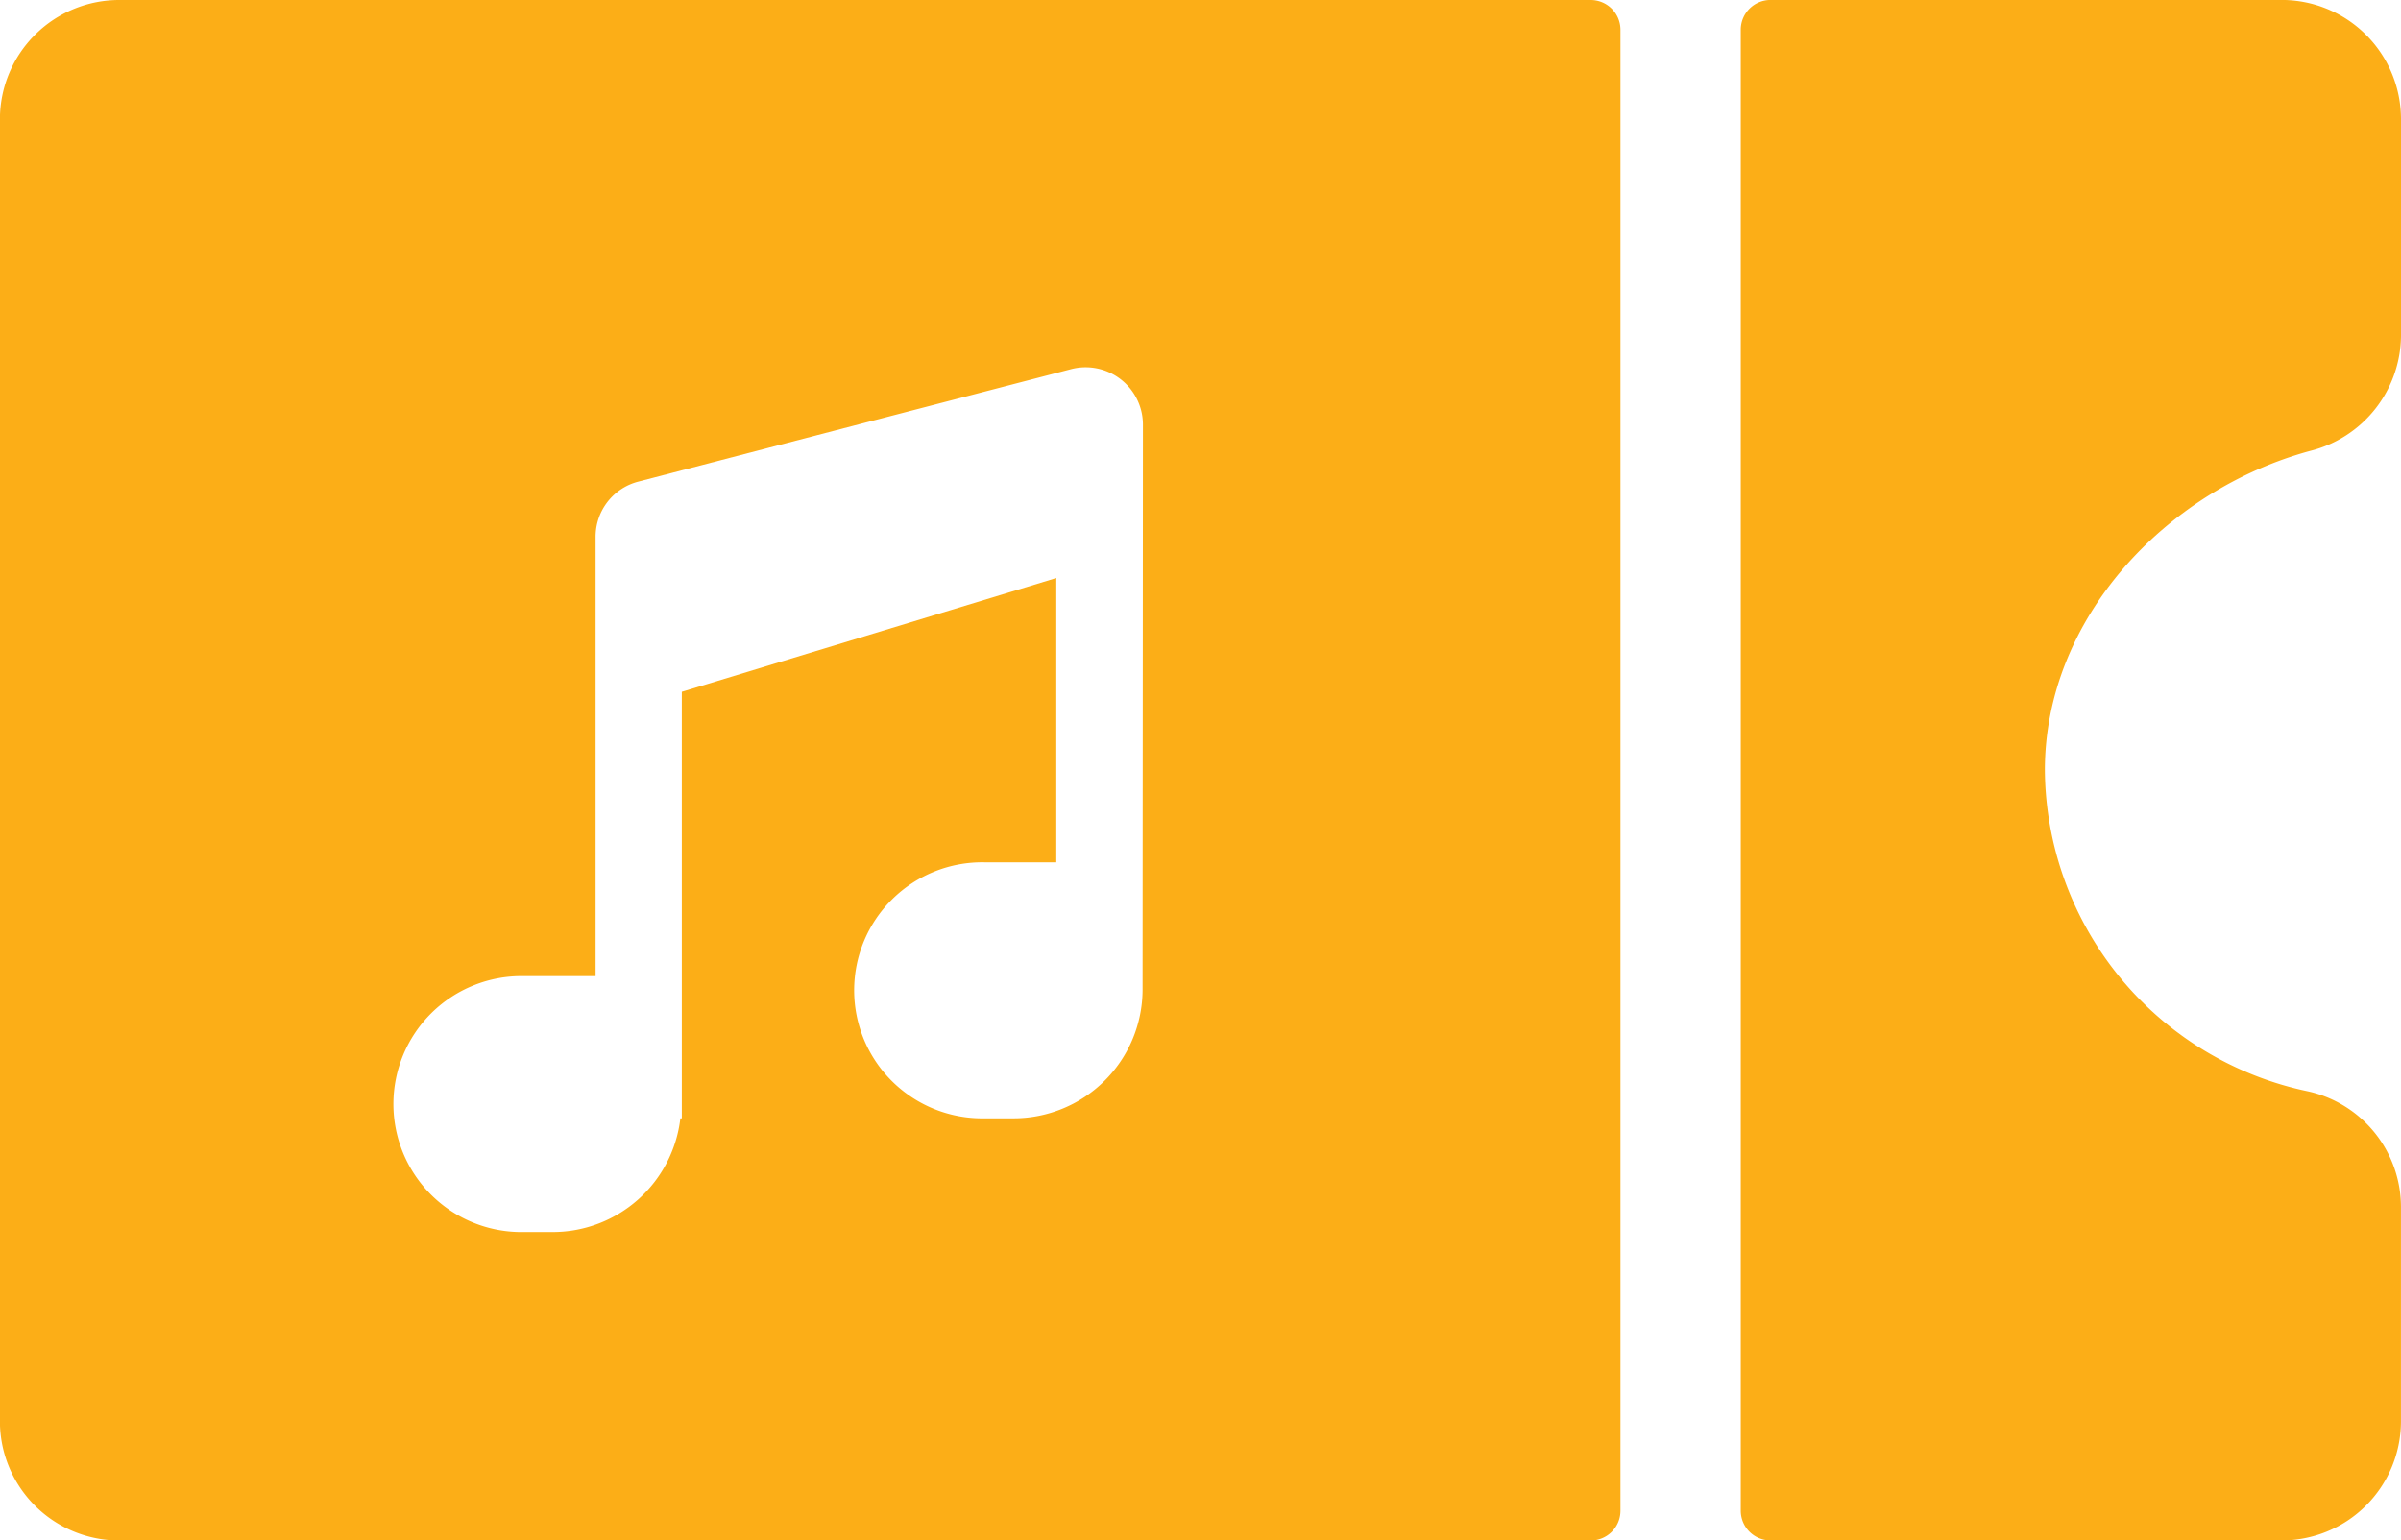
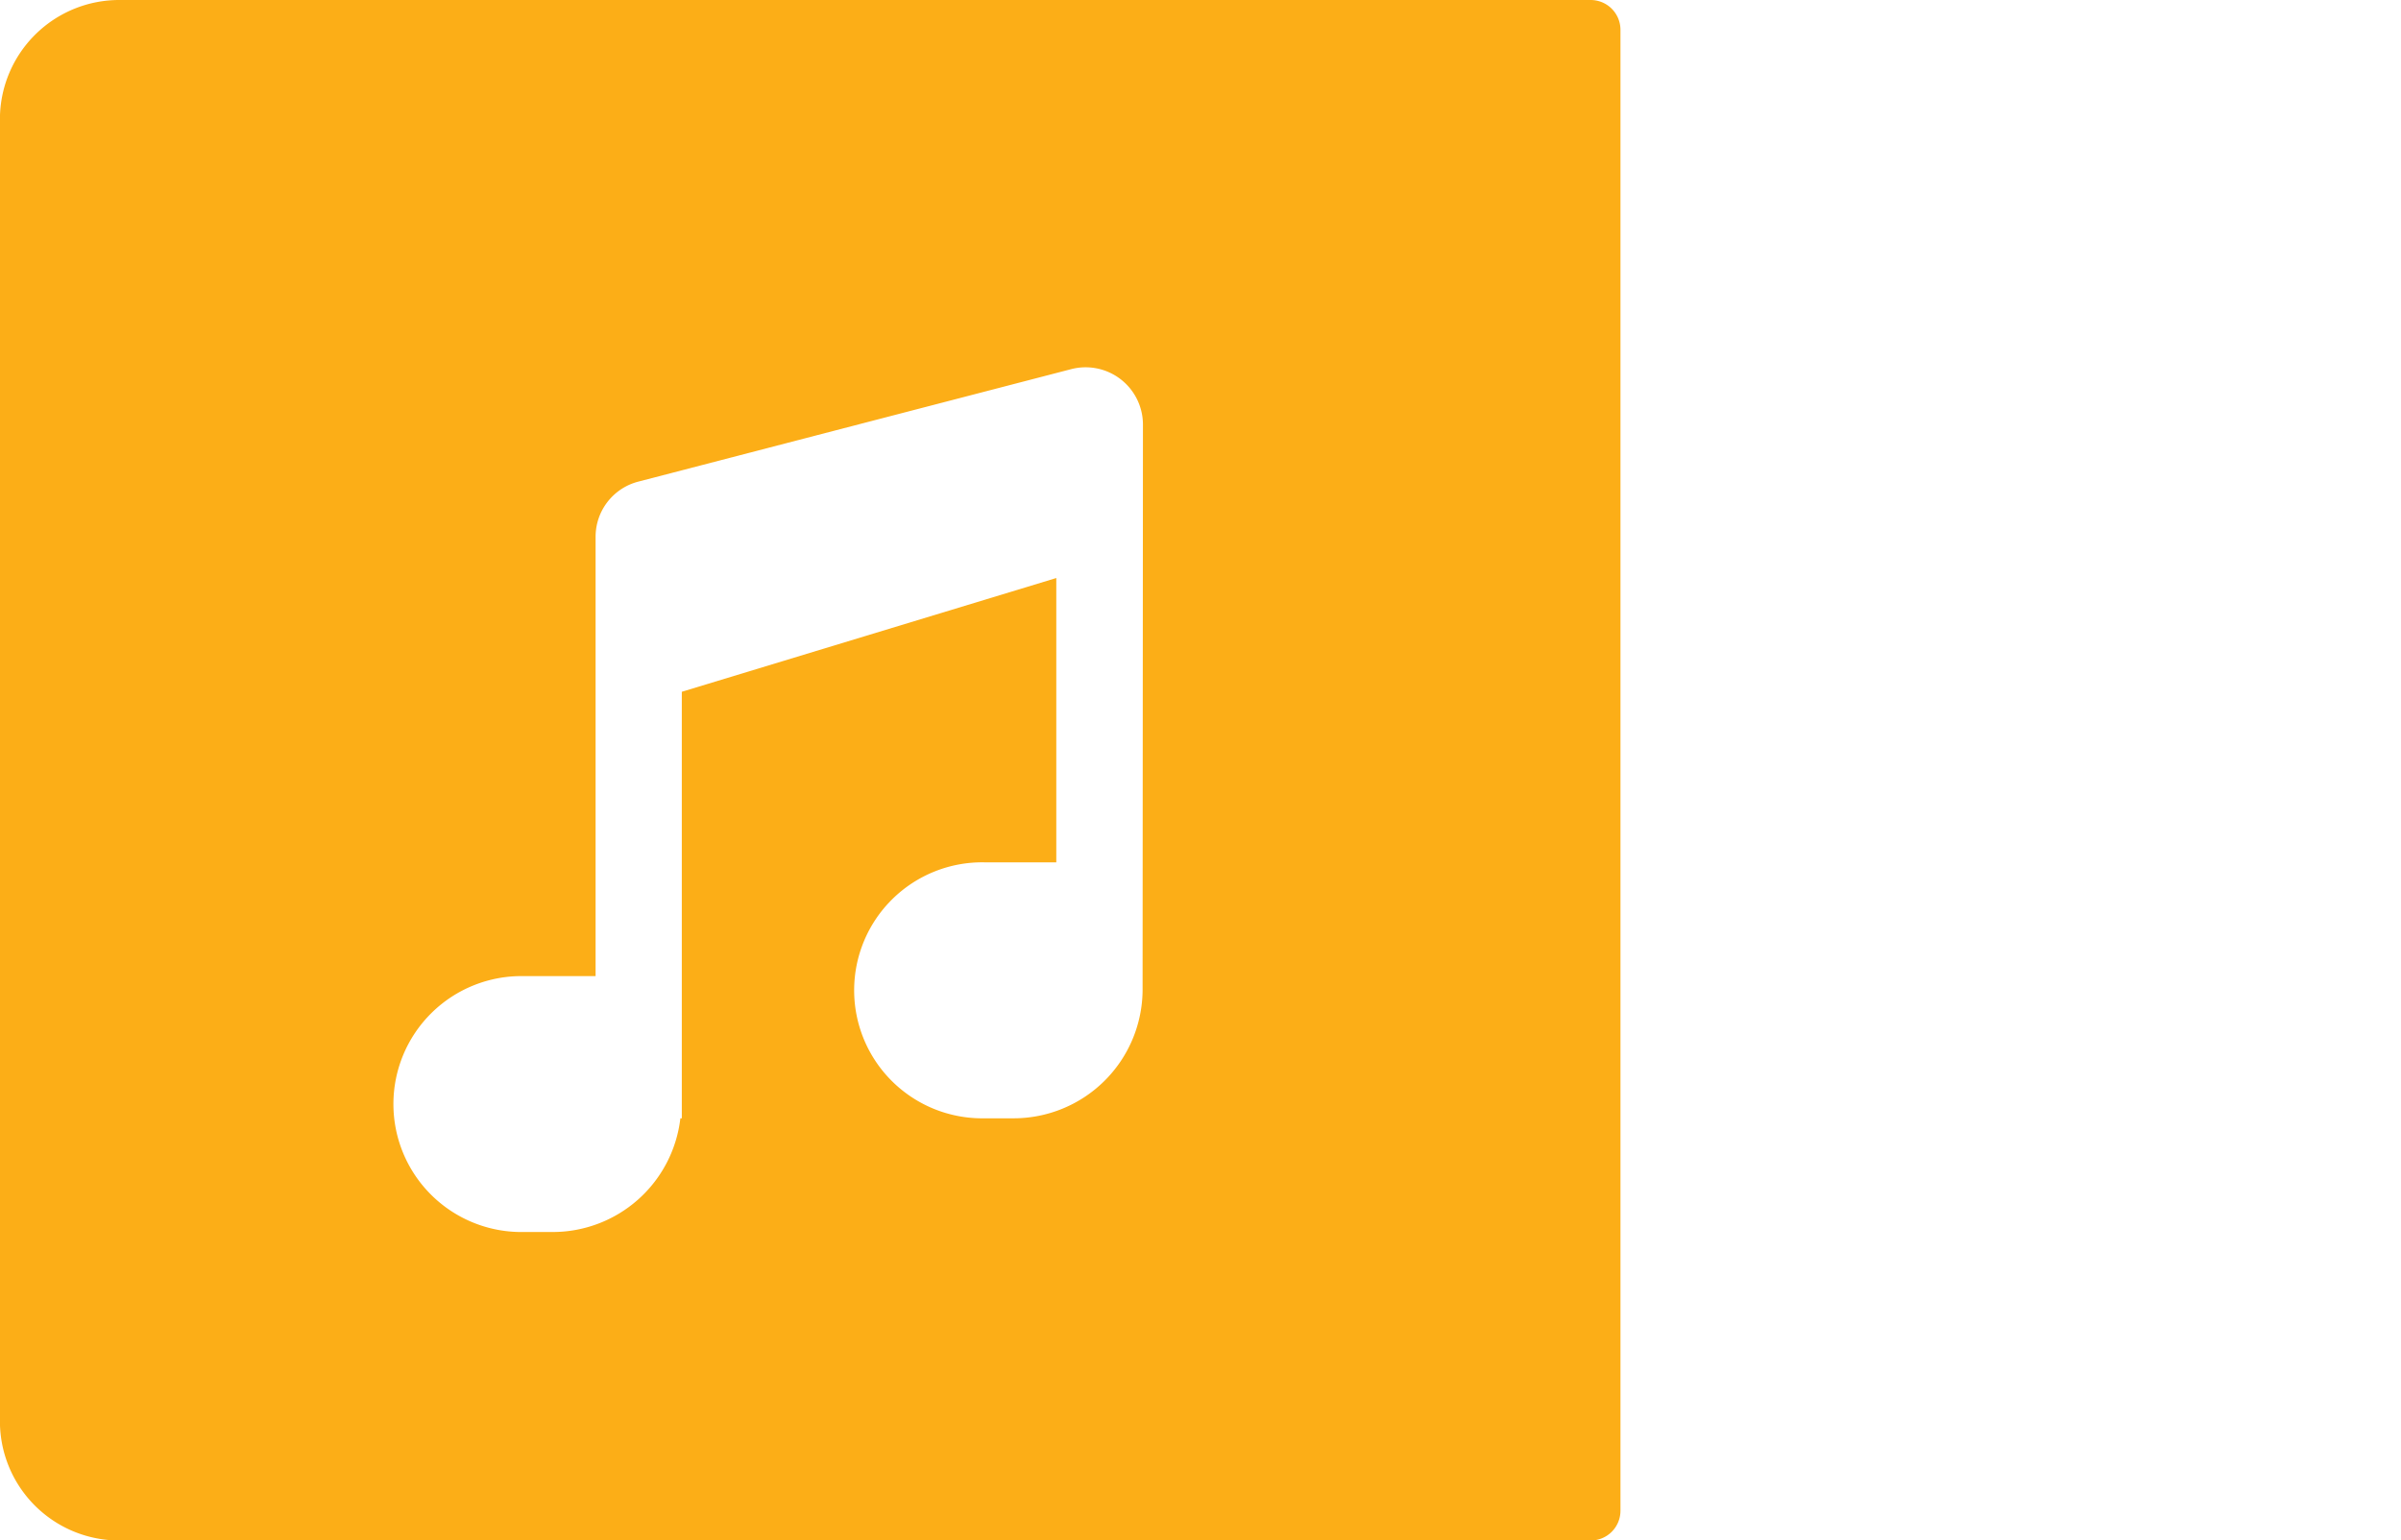
<svg xmlns="http://www.w3.org/2000/svg" width="67" height="43" viewBox="0 0 67 43">
  <defs>
    <style>
            .cls-1{fill:#fcae17}
        </style>
  </defs>
  <g id="그룹_340" transform="translate(-485.652 -294.115)">
-     <path id="패스_241" d="M531.047 306.7a3.342 3.342 0 0 0 2.529-3.2v-6.078a3.329 3.329 0 0 0-3.35-3.308h-14.237a.832.832 0 0 0-.837.827v41.346a.831.831 0 0 0 .837.827h14.236a3.328 3.328 0 0 0 3.35-3.308v-6.017a3.312 3.312 0 0 0-2.581-3.208 9.233 9.233 0 0 1-7.356-8.967c.001-4.243 3.385-7.822 7.409-8.914z" class="cls-1" transform="translate(19.076 0)" />
    <path id="패스_242" d="M530.036 294.115H489a3.33 3.33 0 0 0-3.35 3.308v36.385a3.329 3.329 0 0 0 3.35 3.308h41.034a.831.831 0 0 0 .837-.827v-41.347a.832.832 0 0 0-.835-.827zm-12.5 27.644a3.6 3.6 0 0 1-3.616 3.572h-.8a3.573 3.573 0 1 1 0-7.145h2.008v-7.936l-10.45 3.175v11.906h-.04a3.588 3.588 0 0 1-3.576 3.174h-.8a3.572 3.572 0 1 1 0-7.143h2.01v-12.27a1.589 1.589 0 0 1 1.2-1.535l12.057-3.134a1.6 1.6 0 0 1 2.017 1.536z" class="cls-1" transform="translate(0 0)" />
  </g>
</svg>